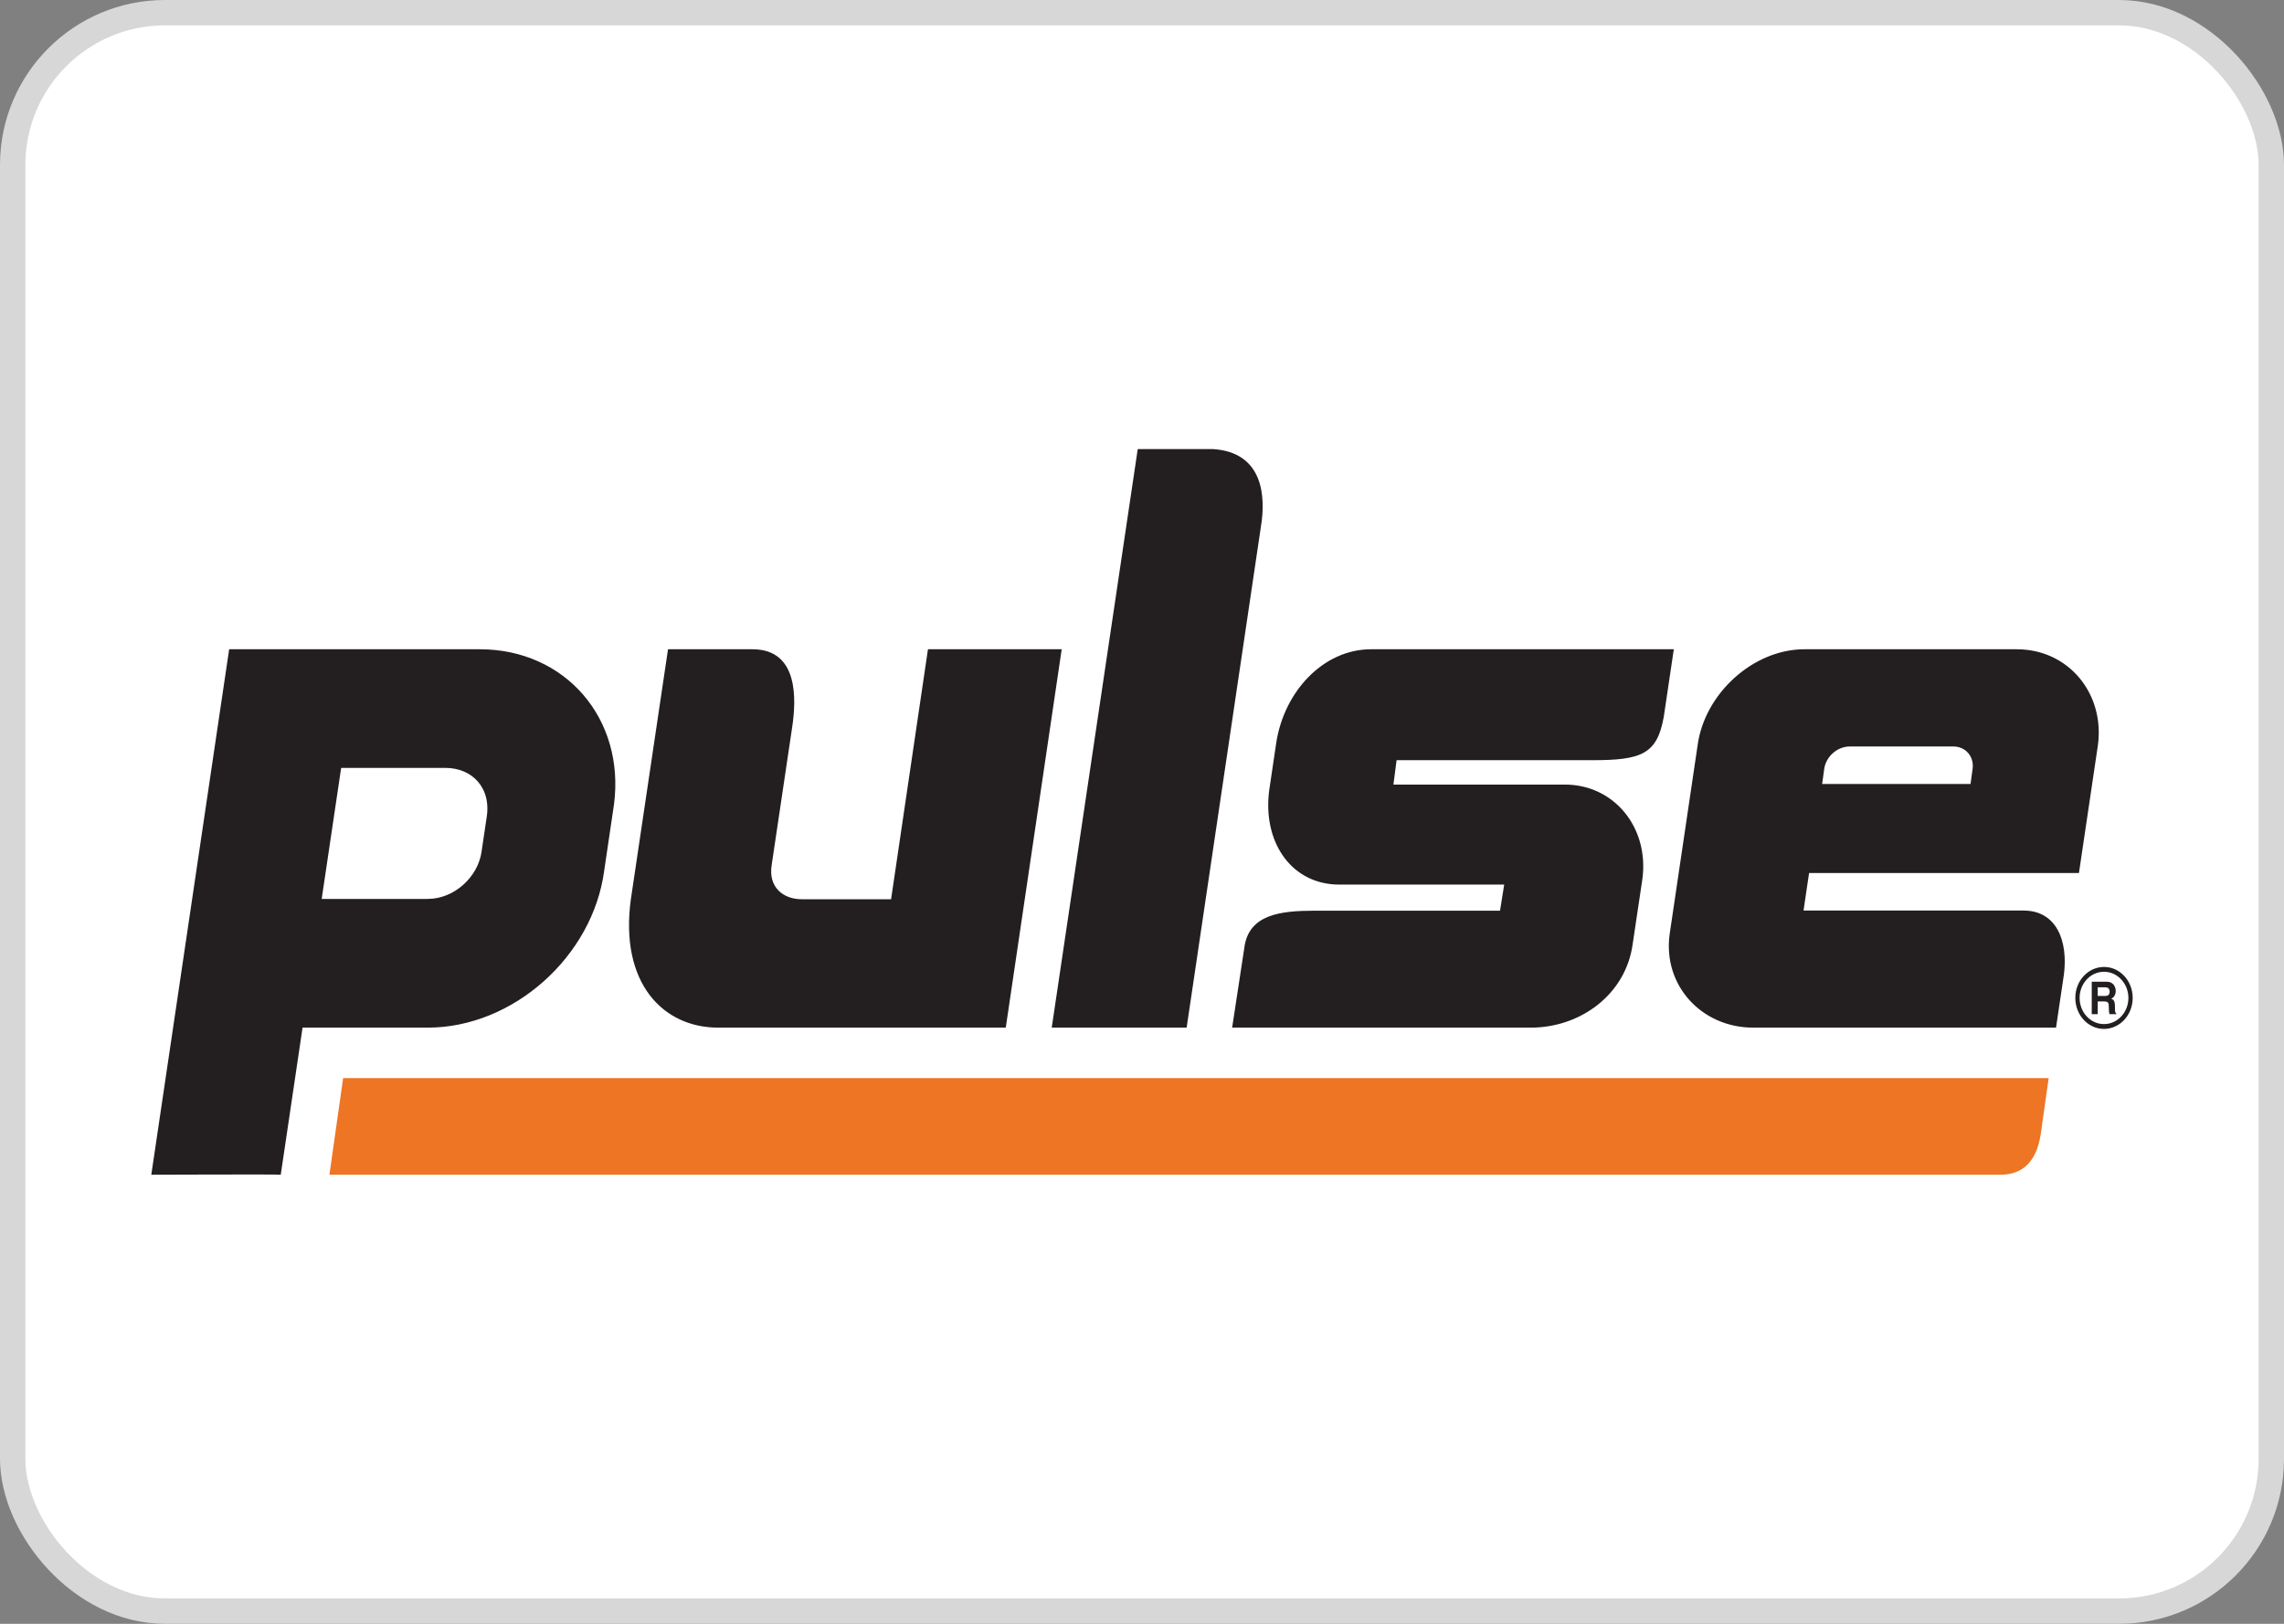
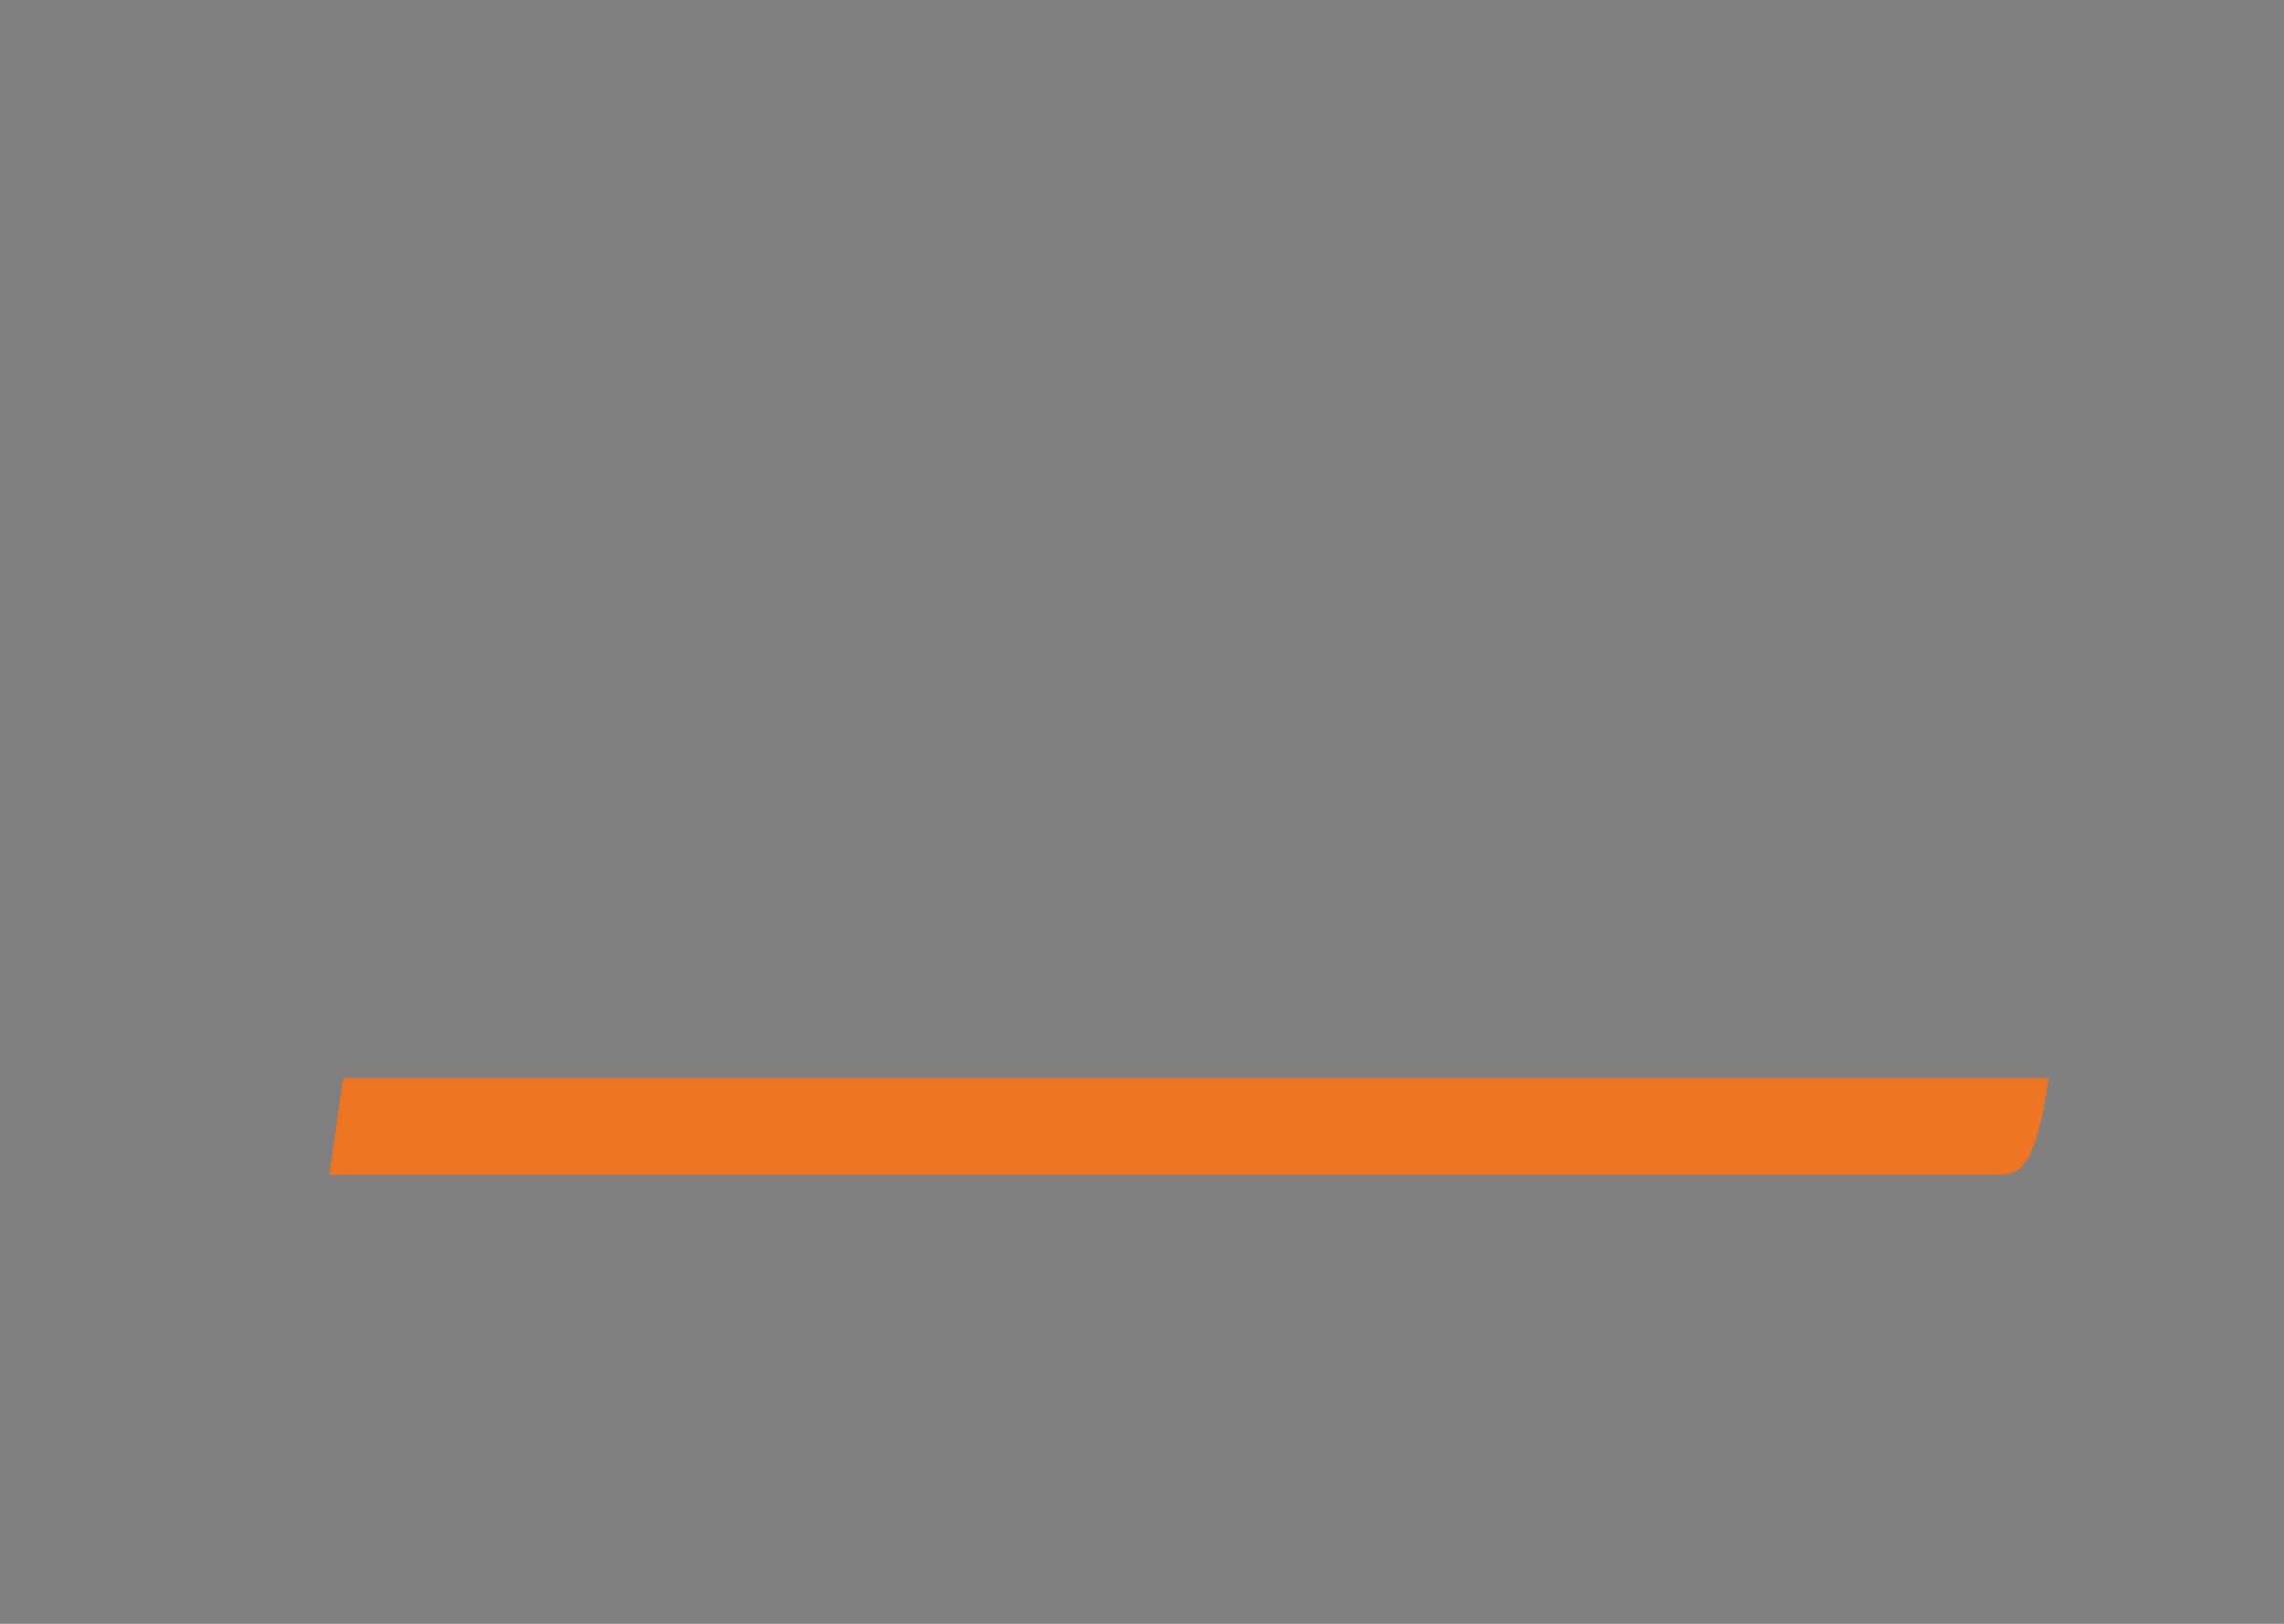
<svg xmlns="http://www.w3.org/2000/svg" width="90px" height="64px" viewBox="0 0 90 64" version="1.1">
  <rect x="0" y="0" width="90" height="64" fill="#808080" stroke="none" />
  <title>decal / pulse</title>
  <g id="Sprint-4" stroke="none" stroke-width="1" fill="none" fillRule="evenodd">
    <g id="L_CityGuides_Sprint4_Home" transform="translate(-852, -1250)">
      <g id="03-/-Coverage" transform="translate(0, 940)">
        <g id="Body" transform="translate(512, 0)">
          <g id="decals" transform="translate(92, 310)">
            <g id="Group" transform="translate(248, 0)">
-               <rect id="Rectangle" stroke="#D7D7D7" fill="#FFFFFF" x="0.5" y="0.5" width="89" height="63" rx="6" />
-               <path d="M12.981,46.3 L13.521,42.492 L80.727,42.492 L80.412,44.714 C80.243,45.793 79.692,46.3 78.829,46.3 L12.981,46.3" id="Fill-5" fill="#ED7523" />
-               <path d="M54.027,25.59 C52.134,25.59 50.588,27.271 50.287,29.297 L50.012,31.153 C49.755,33.114 50.805,34.761 52.607,34.861 C52.664,34.863 52.722,34.865 52.78,34.865 L59.272,34.865 L59.108,35.894 L51.791,35.894 C50.478,35.898 49.197,36.028 49.031,37.362 L48.552,40.503 L59.72,40.503 L60.325,40.503 C62.266,40.503 64.074,39.205 64.339,37.183 L64.719,34.635 C64.984,32.612 63.601,30.923 61.661,30.923 L54.907,30.923 L55.032,29.962 L62.746,29.962 C64.688,29.962 65.293,29.722 65.558,28.266 L65.956,25.59 L54.027,25.59 Z M71.801,30.899 L71.882,30.31 C71.949,29.82 72.398,29.422 72.885,29.422 L76.97,29.422 C77.457,29.422 77.797,29.82 77.729,30.31 L77.648,30.899 L71.801,30.899 Z M69.083,40.503 L81.017,40.503 L81.326,38.419 C81.498,37.109 81.053,35.876 79.714,35.888 L71.067,35.888 L71.286,34.409 L81.92,34.409 L82.667,29.371 C82.942,27.339 81.512,25.59 79.47,25.59 L71.099,25.59 C69.082,25.59 67.169,27.339 66.894,29.371 L65.791,36.823 C65.517,38.855 67.067,40.503 69.083,40.503 L69.083,40.503 Z M13.443,30.266 L17.556,30.266 C18.581,30.266 19.397,31.032 19.165,32.29 L18.979,33.544 C18.844,34.576 17.886,35.429 16.861,35.429 L16.861,35.431 L12.676,35.431 L13.443,30.266 Z M16.856,40.503 C20.22,40.503 23.362,37.698 23.809,34.309 L24.193,31.713 C24.638,28.324 22.273,25.59 18.909,25.59 L9.03,25.59 L5.962,46.3 C5.962,46.3 11.007,46.281 11.063,46.3 L11.922,40.503 L16.856,40.503 Z M82.943,39.255 C83.067,39.255 83.129,39.208 83.129,39.081 C83.129,39.012 83.103,38.914 82.96,38.914 L82.66,38.914 L82.66,39.255 L82.943,39.255 Z M82.424,38.692 L83.006,38.692 C83.314,38.692 83.369,38.944 83.369,39.054 C83.369,39.193 83.307,39.317 83.191,39.358 C83.285,39.405 83.339,39.445 83.339,39.683 C83.339,39.869 83.339,39.916 83.389,39.938 L83.389,39.972 L83.122,39.972 C83.107,39.911 83.097,39.845 83.097,39.713 C83.097,39.539 83.087,39.471 82.909,39.471 L82.66,39.471 L82.66,39.972 L82.424,39.972 L82.424,38.692 Z M83.869,39.329 C83.866,38.76 83.434,38.299 82.905,38.301 C82.371,38.303 81.944,38.767 81.946,39.335 C81.948,39.904 82.378,40.366 82.91,40.363 C83.442,40.362 83.869,39.898 83.869,39.329 L83.869,39.329 Z M82.91,40.554 C82.285,40.556 81.779,40.01 81.777,39.337 C81.773,38.661 82.278,38.114 82.904,38.111 C83.529,38.107 84.036,38.654 84.038,39.327 C84.04,40.002 83.536,40.551 82.91,40.554 L82.91,40.554 Z M39.632,40.503 L41.836,25.59 L36.566,25.59 L35.113,35.442 L31.585,35.442 C30.872,35.441 30.265,34.978 30.408,34.091 L31.213,28.677 C31.38,27.575 31.475,25.599 29.665,25.59 L26.323,25.59 L24.857,35.455 C24.413,38.753 26.13,40.503 28.298,40.503 L39.632,40.503 L39.632,40.503 Z M46.759,40.503 L41.443,40.503 L44.832,17.7 L47.796,17.7 C49.779,17.825 49.884,19.57 49.685,20.759 L46.759,40.503 L46.759,40.503 Z" id="Fill-7" fill="#231F20" />
+               <path d="M12.981,46.3 L13.521,42.492 L80.727,42.492 C80.243,45.793 79.692,46.3 78.829,46.3 L12.981,46.3" id="Fill-5" fill="#ED7523" />
            </g>
          </g>
        </g>
      </g>
    </g>
  </g>
</svg>